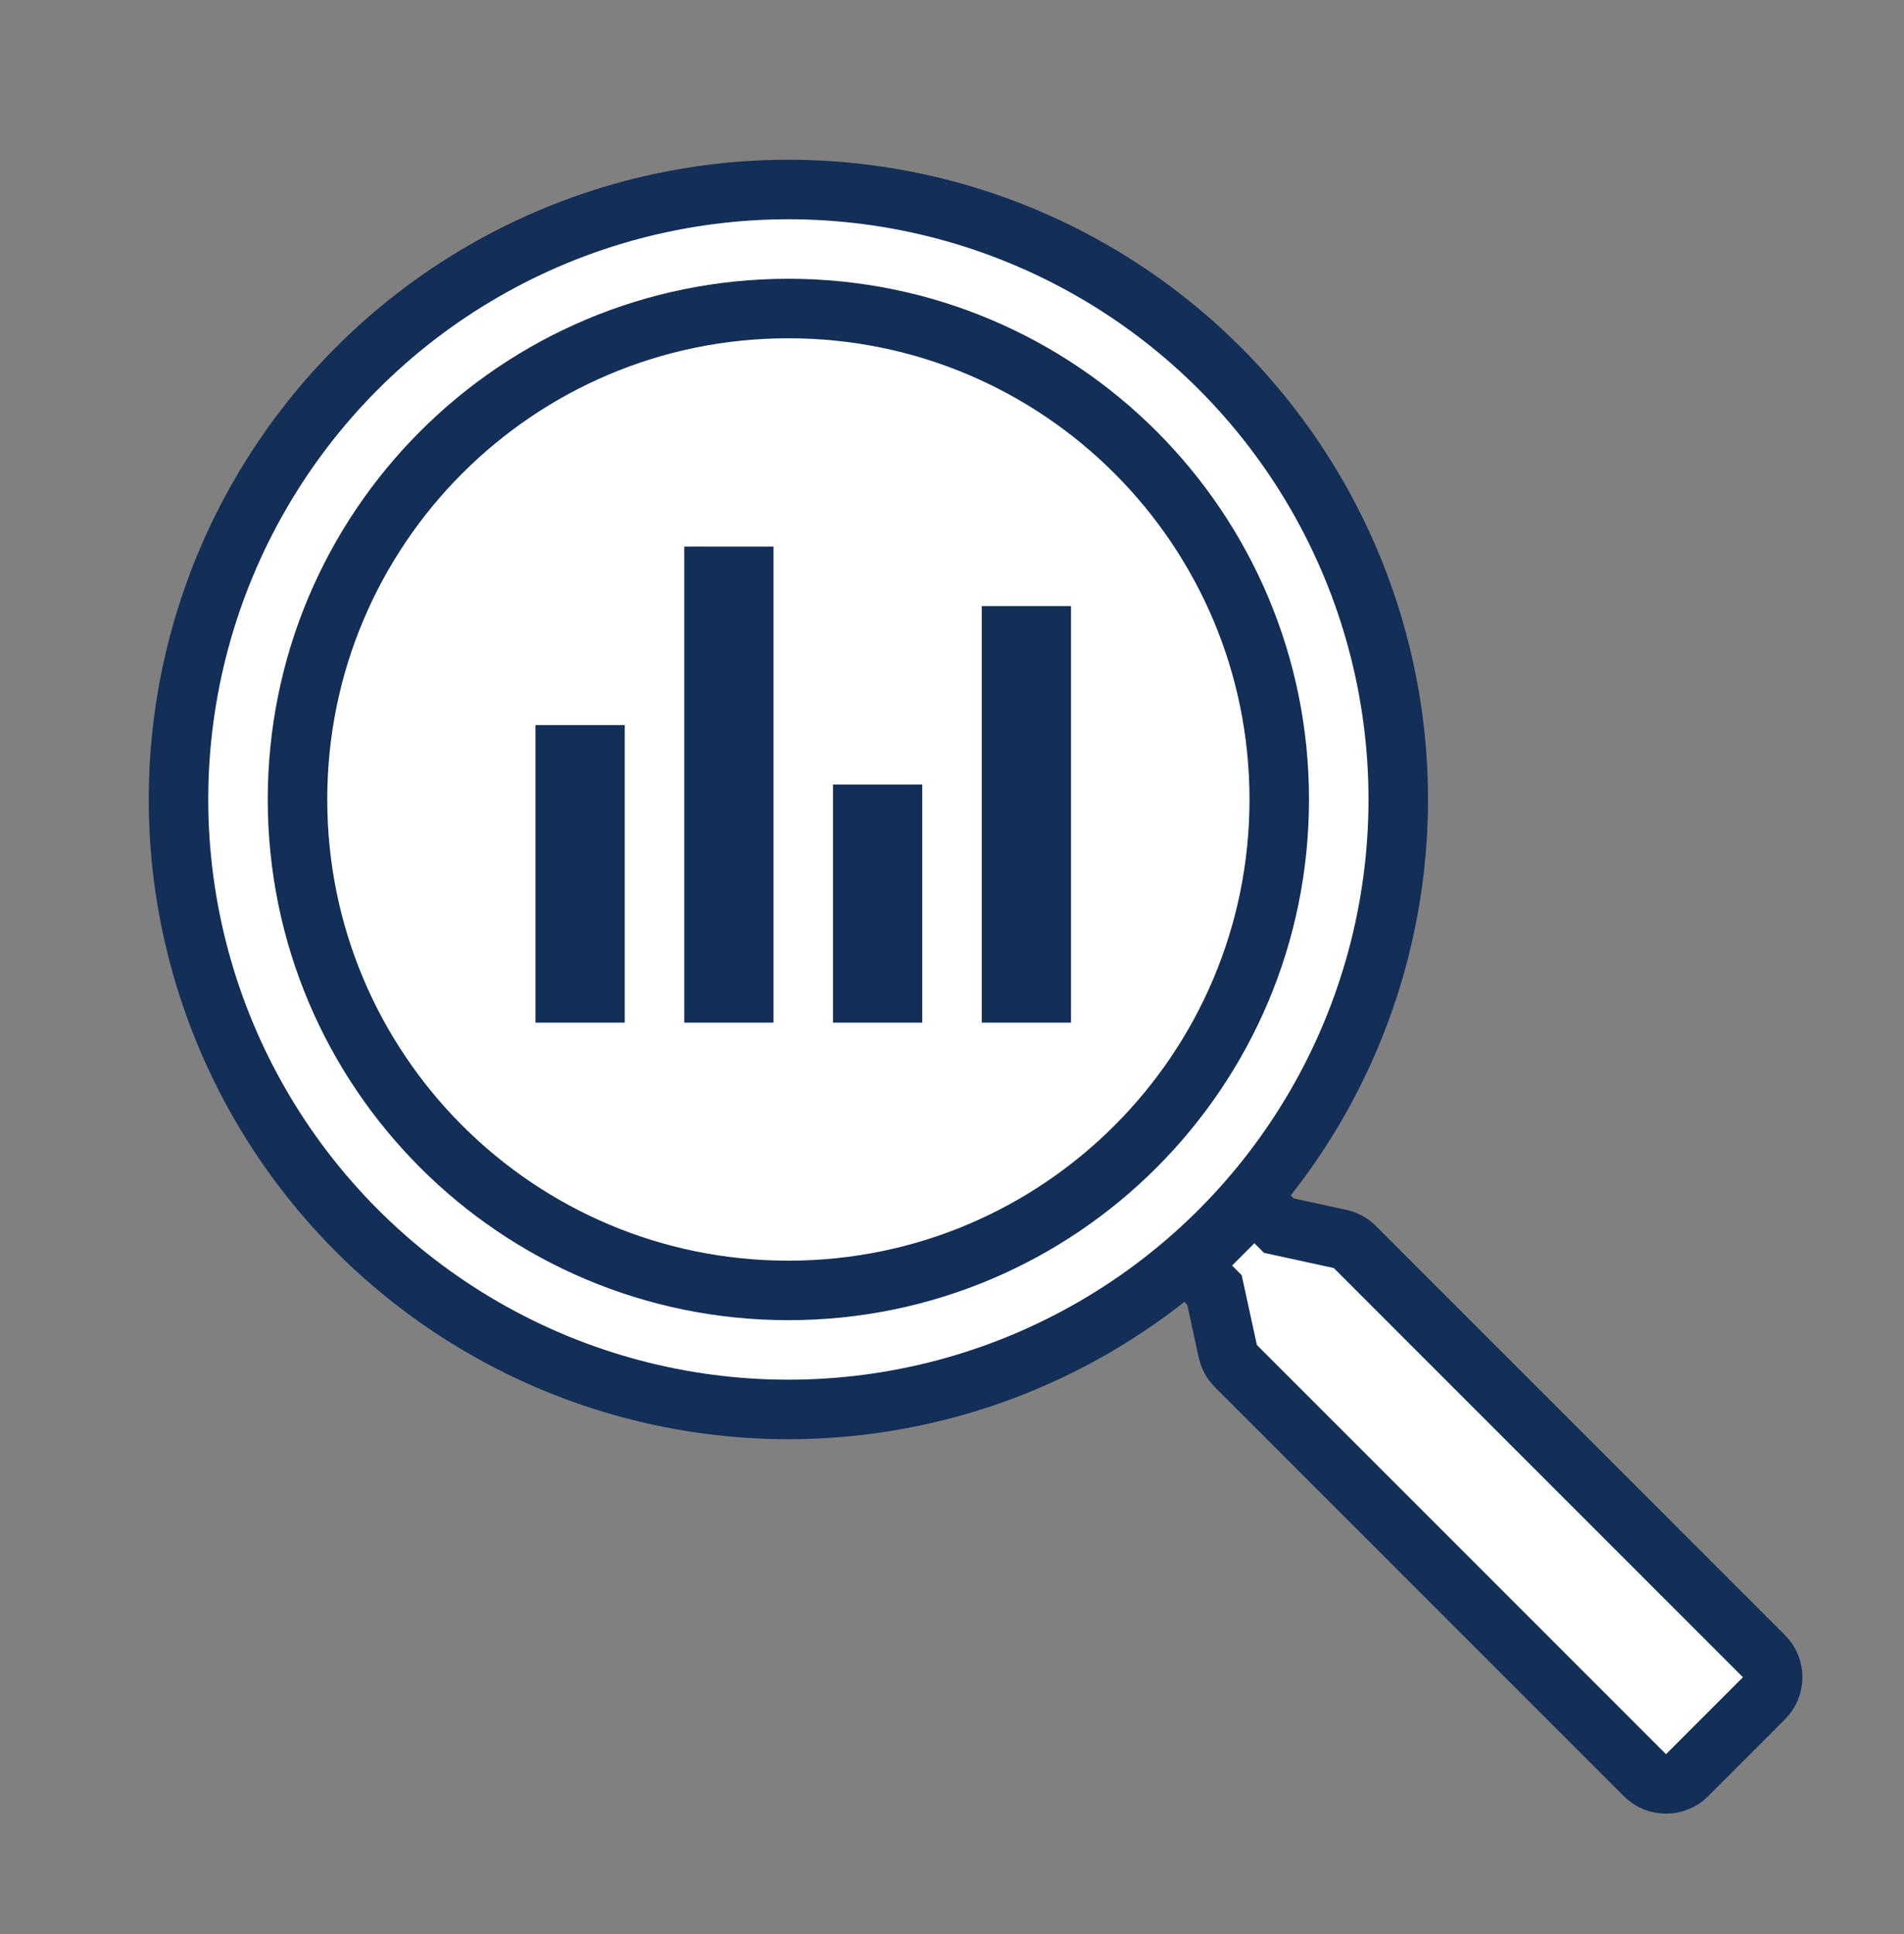
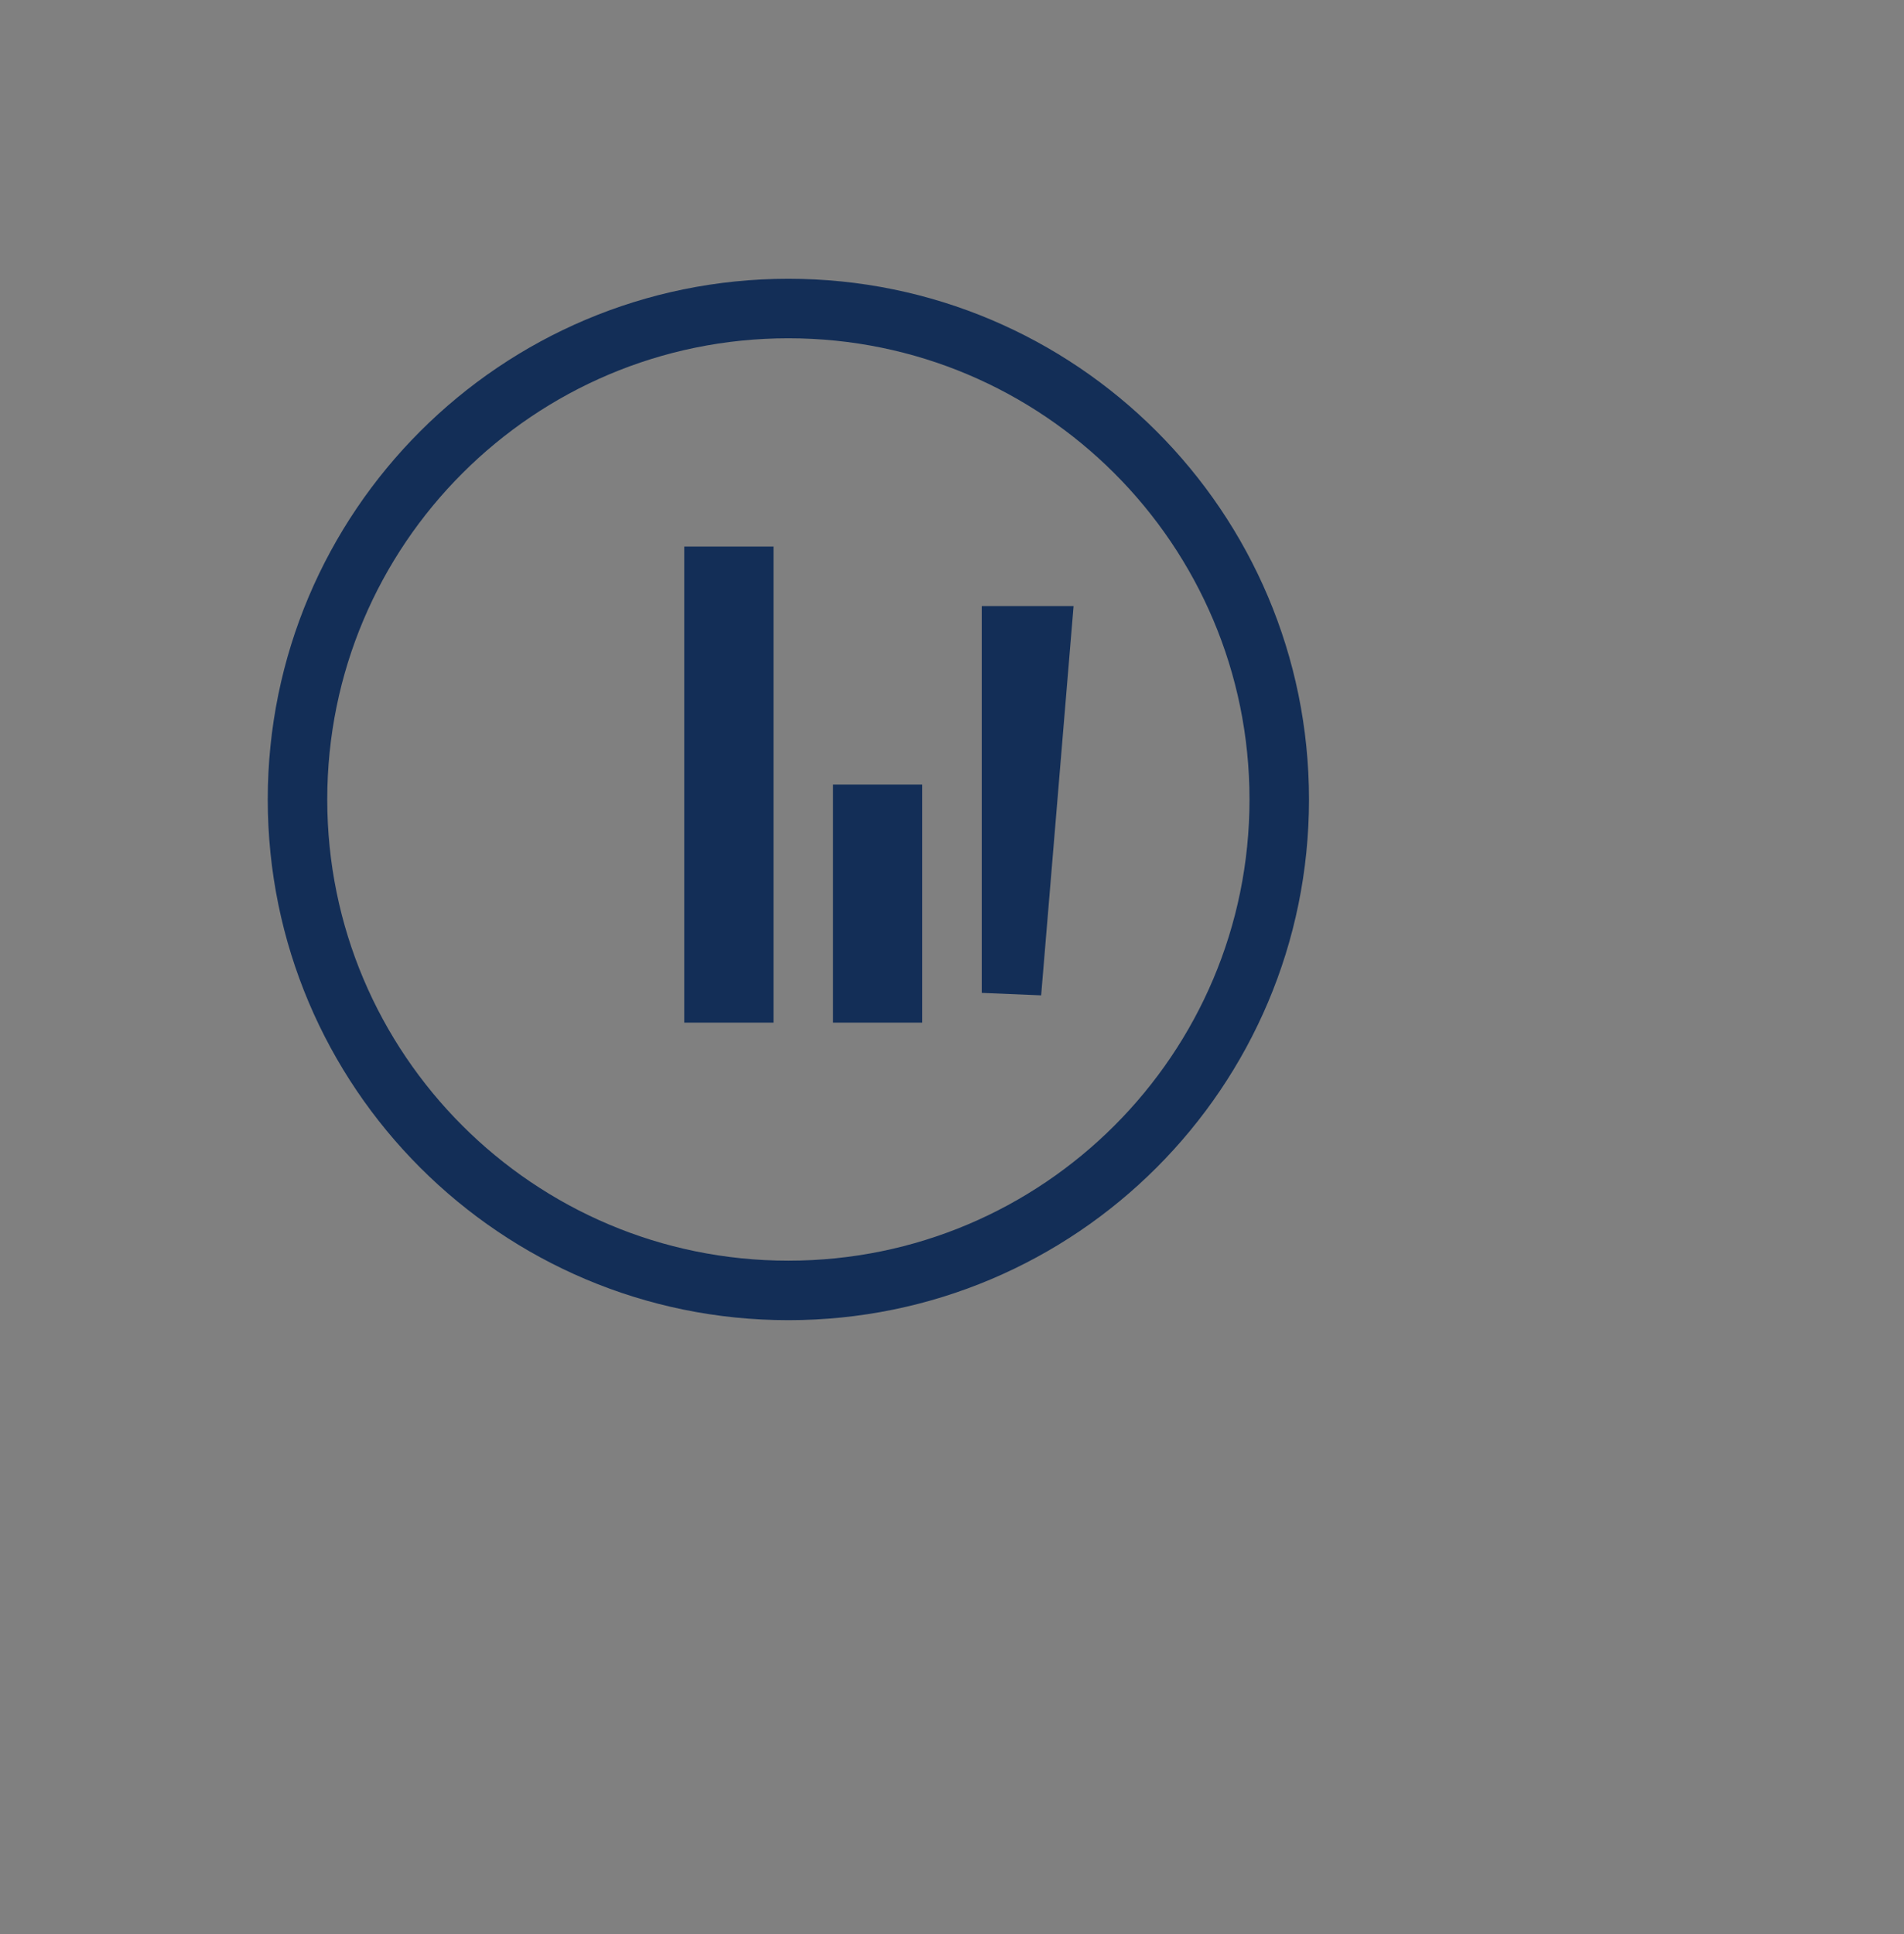
<svg xmlns="http://www.w3.org/2000/svg" width="64" height="65" viewBox="0 0 64 65" fill="none">
  <rect x="0" y="0" width="64" height="65" fill="#808080" stroke="none" />
-   <circle cx="26.5" cy="26.869" r="20.5" fill="white" stroke="#132E57" stroke-width="2" />
  <path d="M43 26.869C43 35.982 35.613 43.369 26.5 43.369C17.387 43.369 10 35.982 10 26.869C10 17.756 17.387 10.369 26.5 10.369C35.613 10.369 43 17.756 43 26.869Z" stroke="#132E57" stroke-width="2" />
-   <path d="M42.987 41.192L42.164 40.369L40 42.533L40.823 43.356L41.271 45.415C41.312 45.603 41.405 45.774 41.541 45.91L55.293 59.662C55.683 60.052 56.317 60.052 56.707 59.662L59.293 57.076C59.683 56.685 59.683 56.052 59.293 55.662L45.541 41.91C45.405 41.774 45.234 41.681 45.046 41.64L42.987 41.192Z" fill="white" />
-   <path d="M42.987 41.192L42.164 40.369L40 42.533L40.823 43.356L41.271 45.415C41.312 45.603 41.405 45.774 41.541 45.91L55.293 59.662C55.683 60.052 56.317 60.052 56.707 59.662L59.293 57.076C59.683 56.685 59.683 56.052 59.293 55.662L45.541 41.91C45.405 41.774 45.234 41.681 45.046 41.64L42.987 41.192Z" stroke="#132E57" stroke-width="2" />
  <path d="M24 33.369L24 19.369L25 19.369L25 33.369L24 33.369Z" fill="white" stroke="#132E57" stroke-width="2" />
  <path d="M29 33.369L29 27.369L30 27.369L30 33.369L29 33.369Z" fill="white" stroke="#132E57" stroke-width="2" />
-   <path d="M19 33.369L19 25.369L20 25.369L20 33.369L19 33.369Z" fill="white" stroke="#132E57" stroke-width="2" />
-   <path d="M34 33.369L34 21.369L35 21.369L35 33.369L34 33.369Z" fill="white" stroke="#132E57" stroke-width="2" />
+   <path d="M34 33.369L34 21.369L35 21.369L34 33.369Z" fill="white" stroke="#132E57" stroke-width="2" />
</svg>